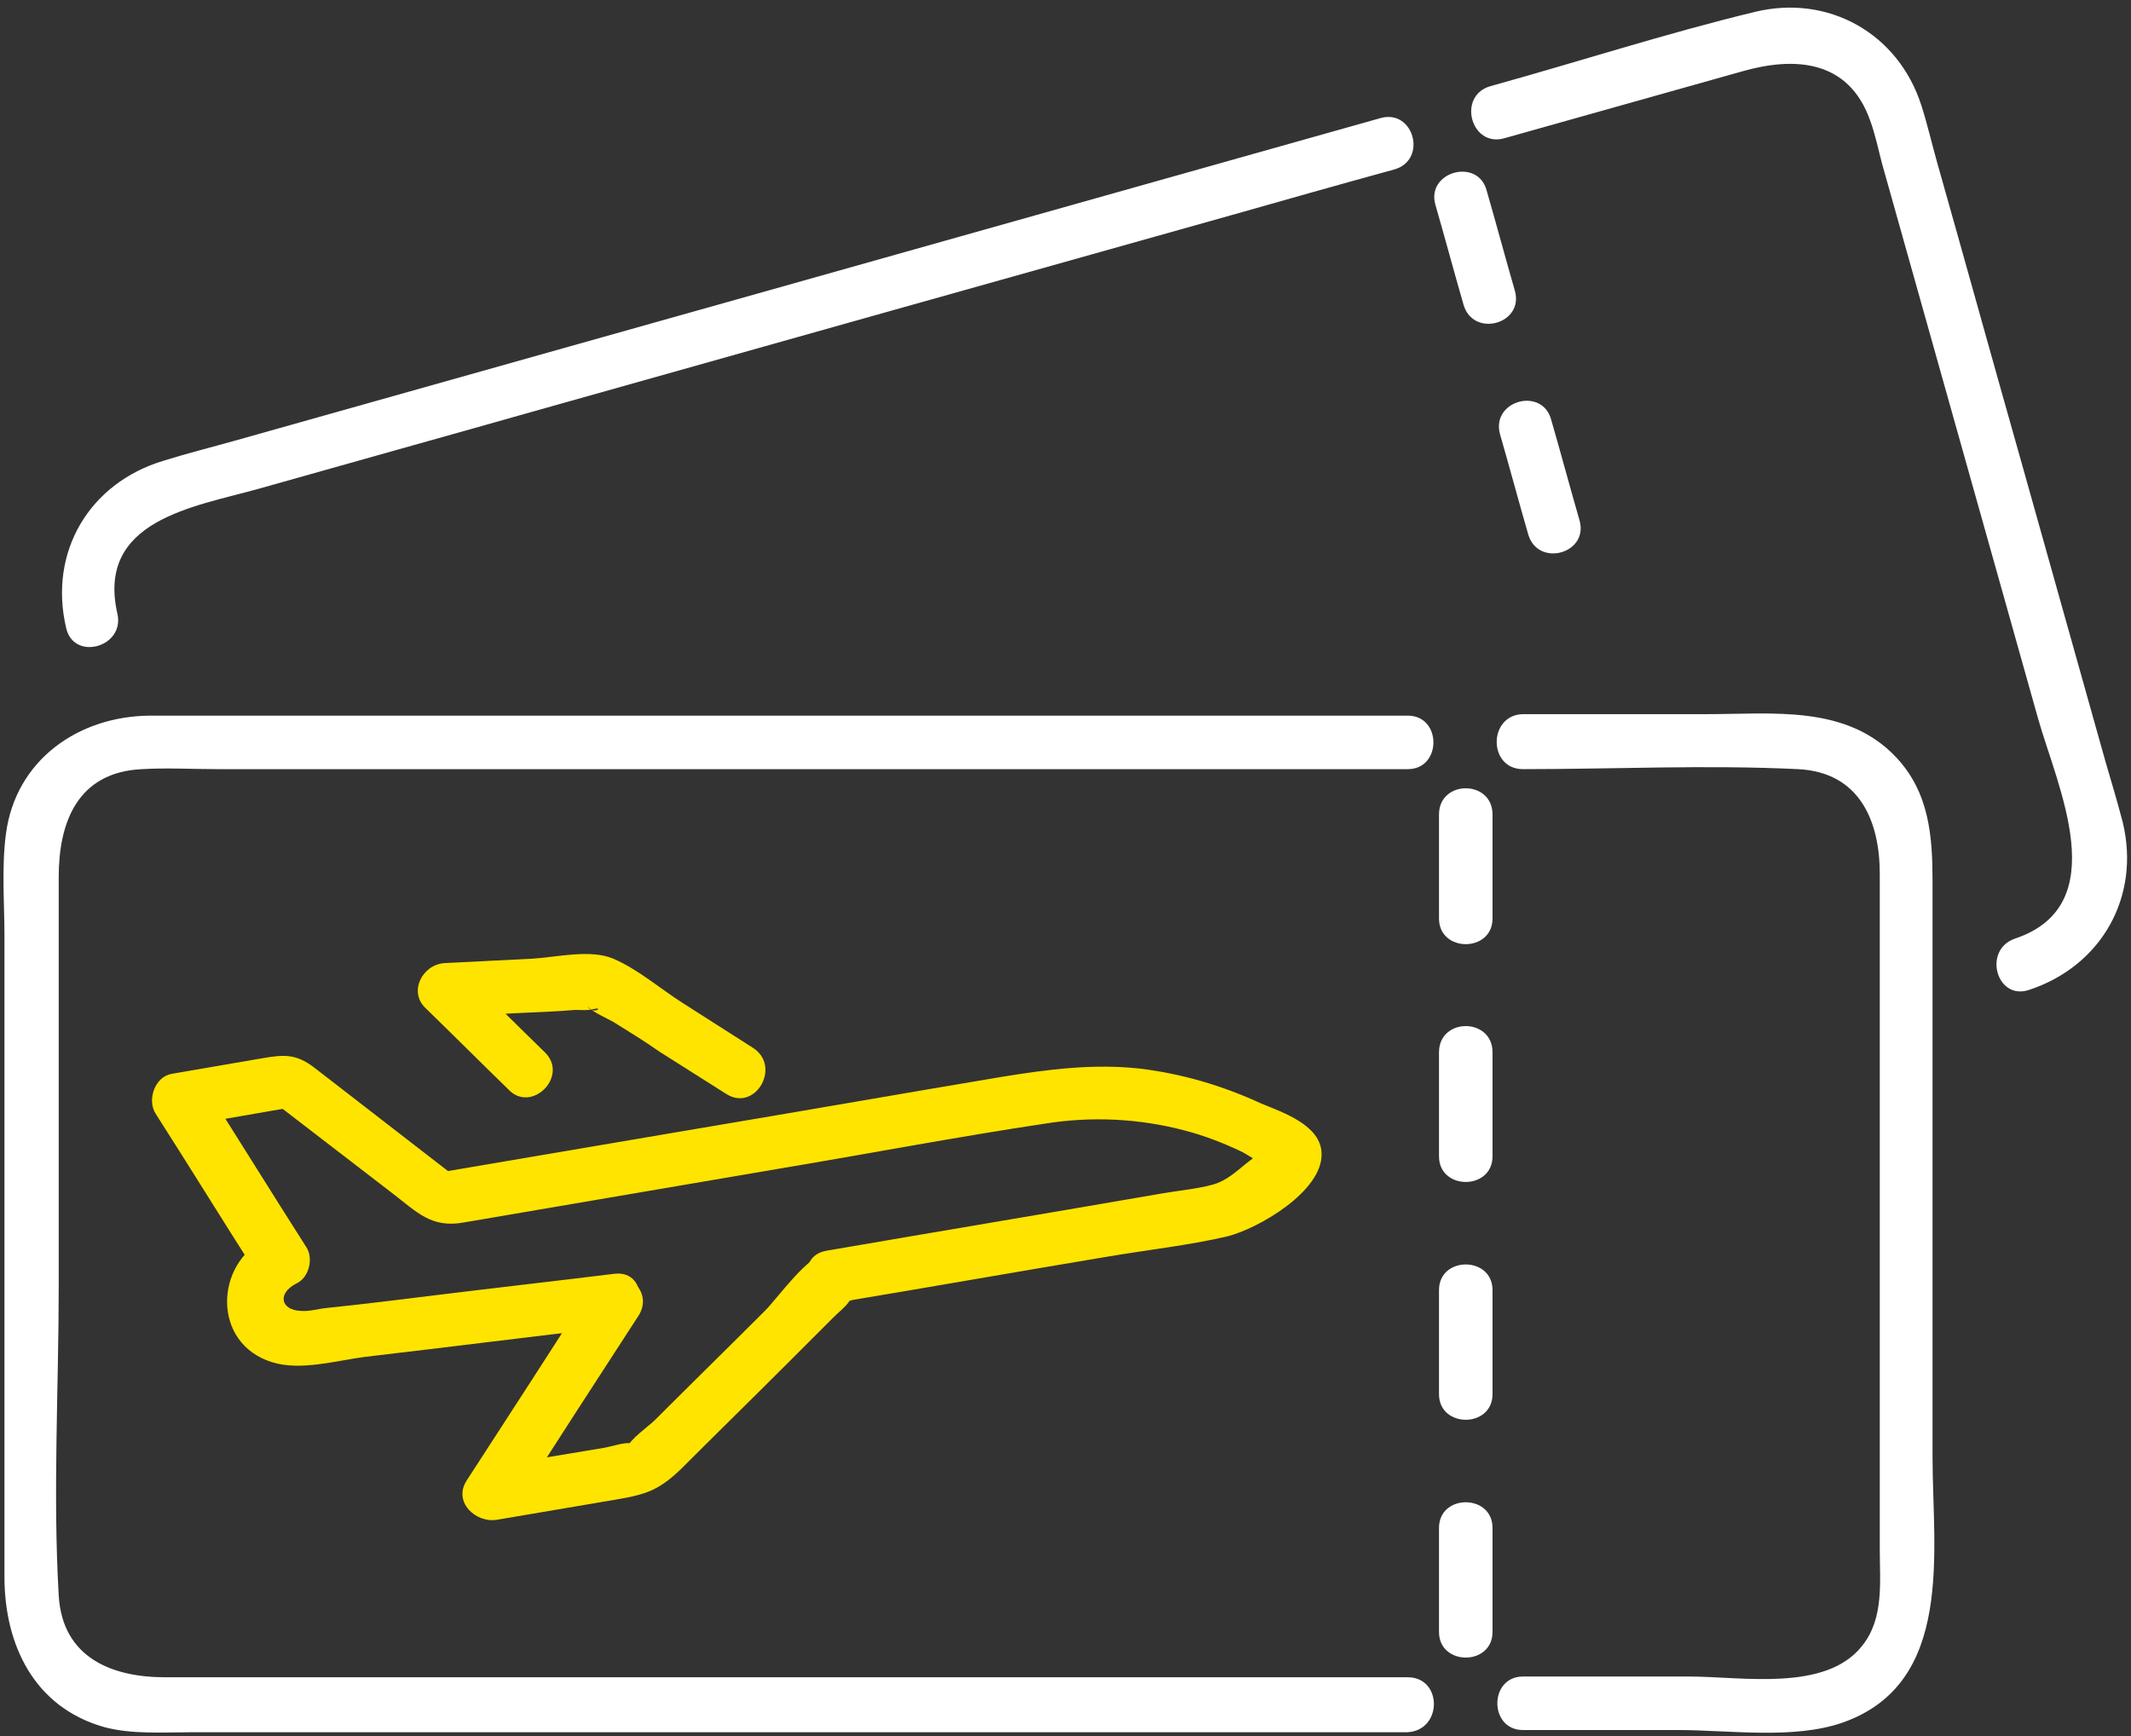
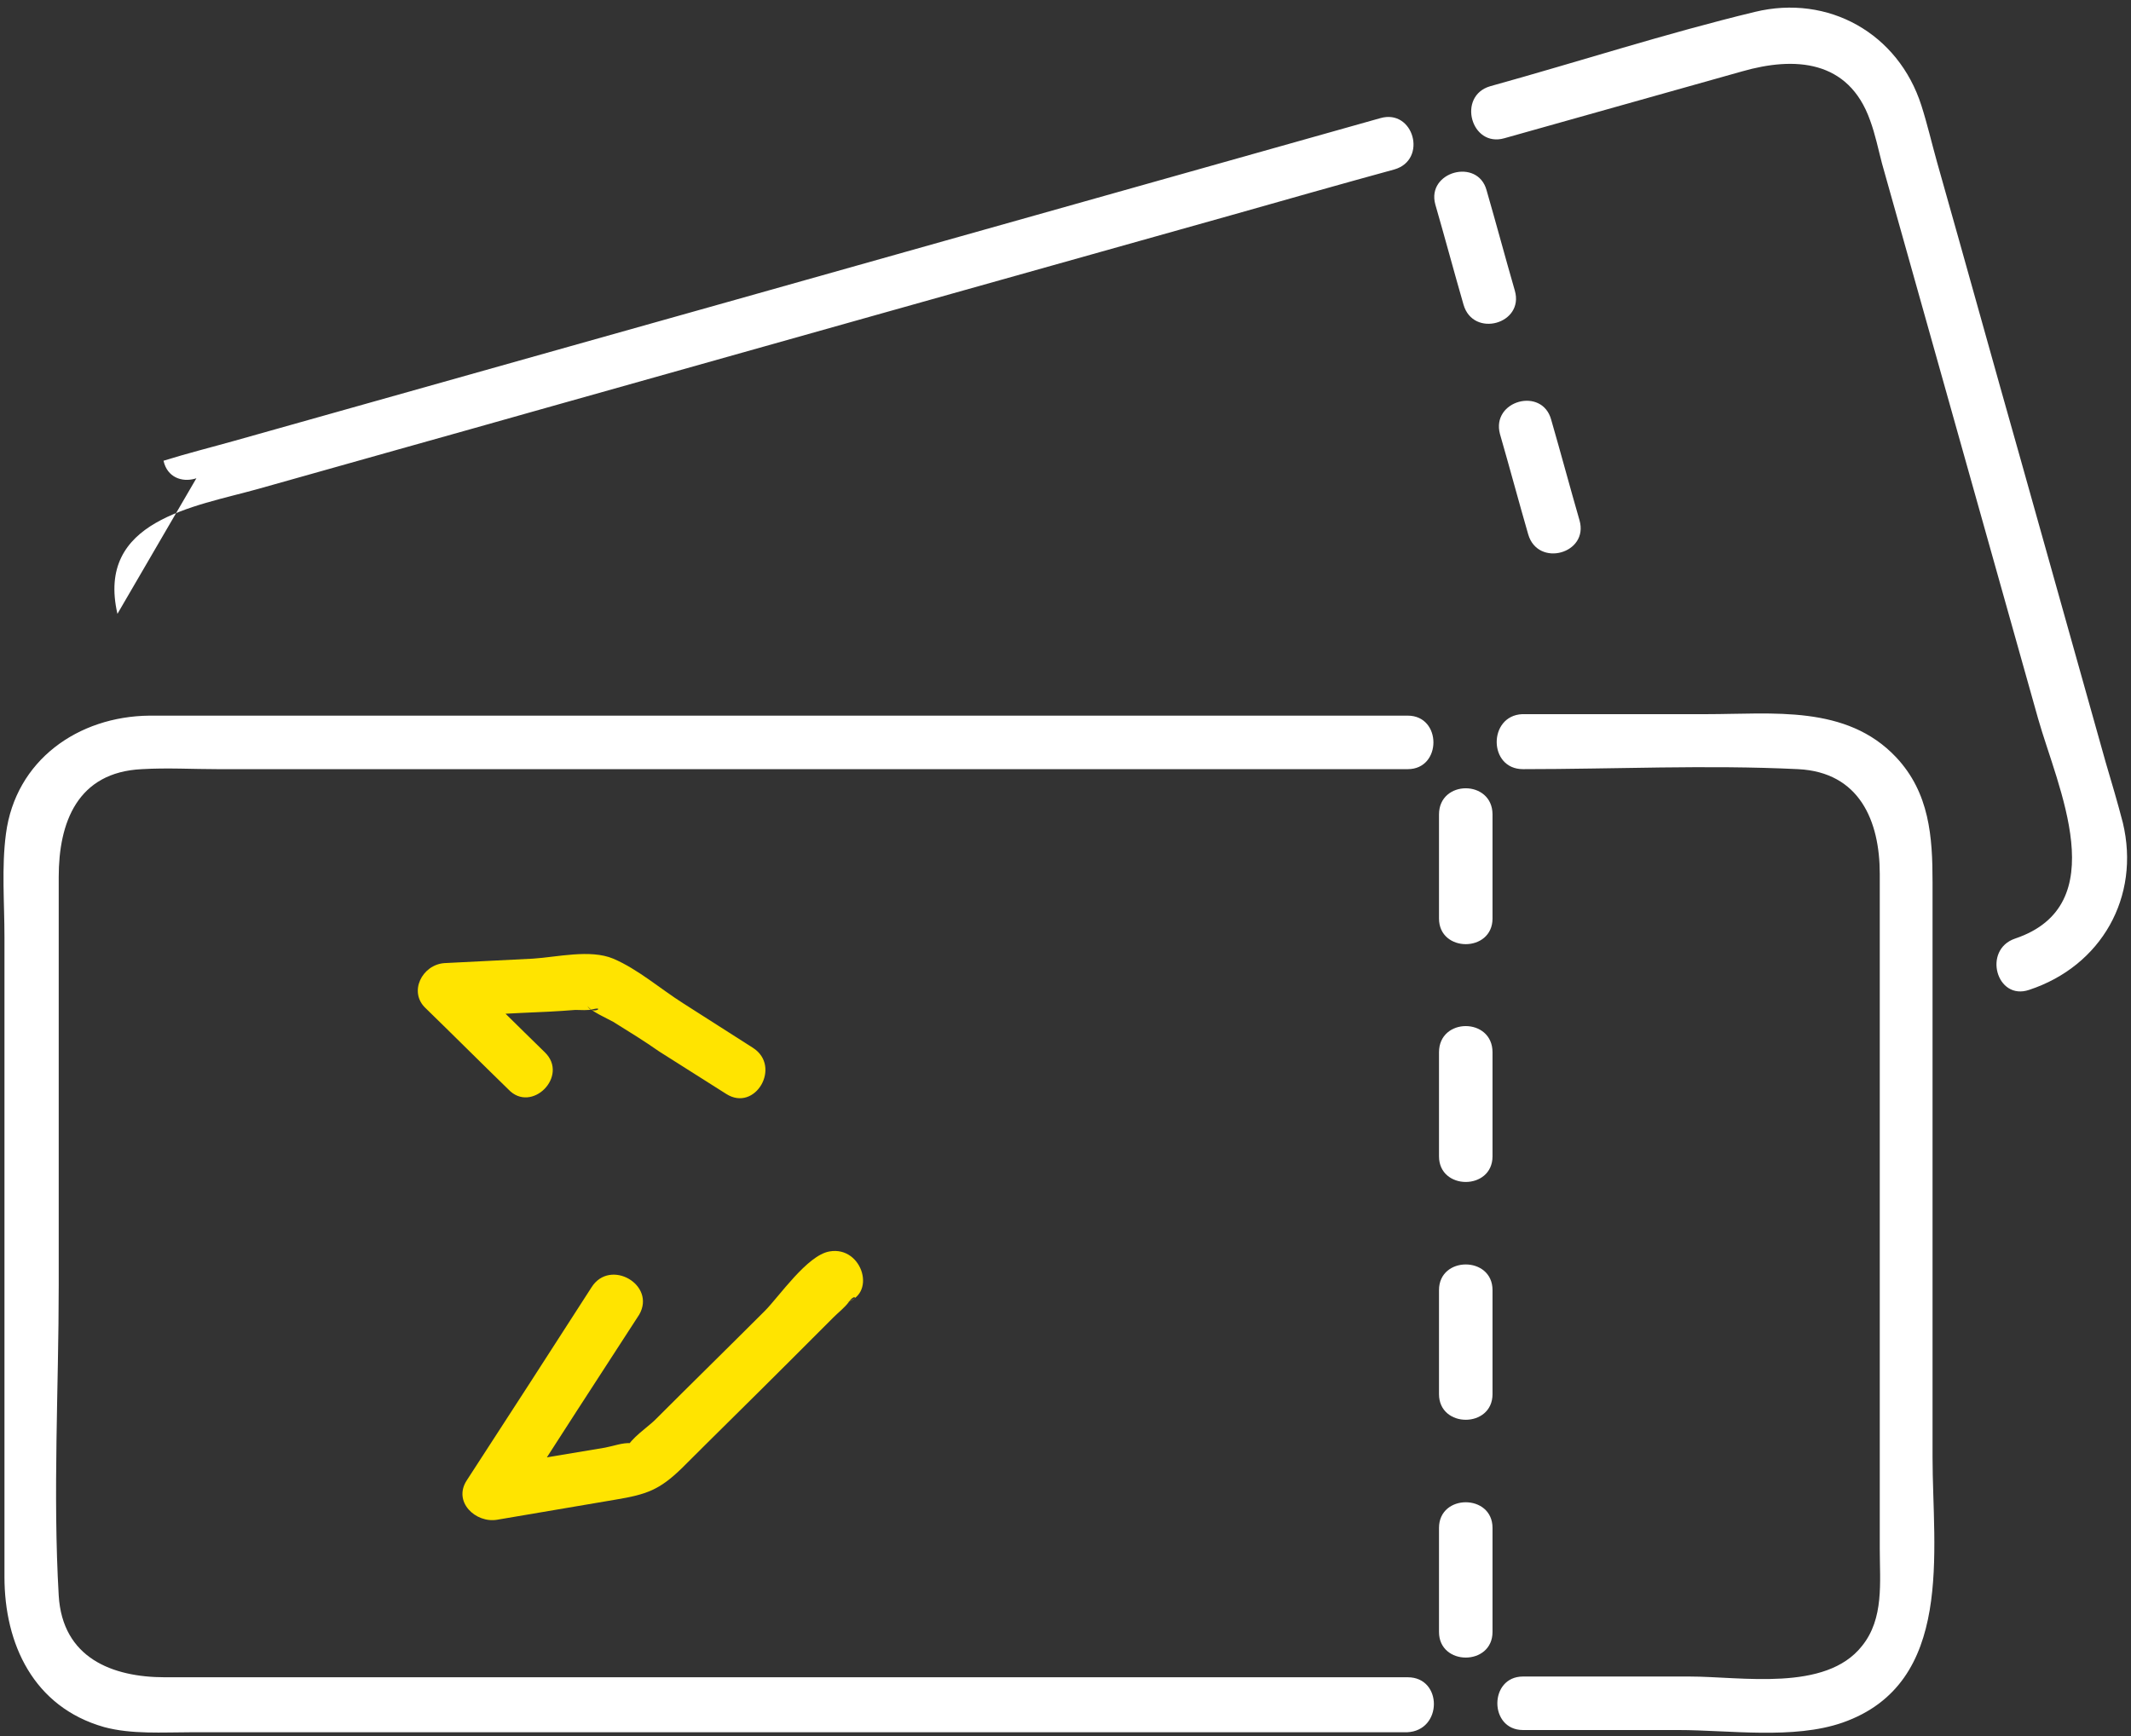
<svg xmlns="http://www.w3.org/2000/svg" xml:space="preserve" id="分離模式" x="0" y="0" style="enable-background:new 0 0 286.7 233.6" version="1.1" viewBox="0 0 286.7 233.6">
  <rect x="0" y="0" width="286.7" height="233.6" fill="#333333" stroke="none" />
  <style>.st0{fill:#ffe400}.st1{fill:#fff}</style>
-   <path d="M82.7 171.4c-8.1 1-16.1 1.9-24.2 2.9-4.8.6-9.7 1.2-14.5 1.7-1.1.1-2.4.5-3.5.4-2.8-.1-3.2-2.4-.6-3.7 1.7-.8 2.3-3.4 1.3-4.9-4.6-7.2-9.1-14.5-13.7-21.7-.7 1.8-1.4 3.5-2.2 5.3 4.9-.8 9.8-1.7 14.6-2.5-.9-.1-1.8-.2-2.8-.4l15.6 12c3.4 2.6 5.3 4.8 9.7 4 14.1-2.4 28.2-4.8 42.2-7.2 12-2 24-4.3 36-6.1 6.2-1 12.6-.7 18.7.9 2.7.7 5.3 1.7 7.8 2.9.8.4 2.4 1.6 3.3 1.6 1.1.1.8 1.8.7-1-.2-2.8 0-1.1-.9-.7-2.5 1.1-4.2 3.7-7 4.5-2.2.6-4.6.8-6.9 1.2-15 2.6-30 5.1-45.1 7.7-4.6.8-2.6 7.7 1.9 6.9 12-2 23.9-4.1 35.9-6.1 5.3-.9 10.8-1.5 16-2.7 4.2-1 13-6.1 12.8-11.2-.1-3.8-5.2-5.5-8.1-6.7-5.2-2.4-10.6-4-16.3-4.7-6.3-.7-12.4.1-18.6 1.1-13.7 2.3-27.4 4.7-41.1 7-11.8 2-23.5 4-35.3 6 .9.1 1.8.2 2.8.4-6.3-4.9-12.7-9.8-19-14.7-2.4-1.8-4-1.7-6.9-1.2-4.1.7-8.1 1.4-12.2 2.1-2.3.4-3.3 3.5-2.2 5.3 4.6 7.2 9.1 14.5 13.7 21.7.4-1.6.9-3.3 1.3-4.9-7.1 3.4-7.4 14.2.7 16.7 3.8 1.2 8.6-.2 12.4-.7 11.1-1.3 22.2-2.7 33.3-4 4.9-.5 5-7.7.4-7.2z" class="st0" />
  <path d="M79.6 173.2c-5.6 8.7-11.2 17.4-16.8 26-1.9 2.9 1.2 5.8 4.1 5.3l15.9-2.7c4.2-.7 5.9-1.3 8.9-4.2 4.6-4.6 9.3-9.2 13.9-13.8l6.5-6.5c.7-.7 1.5-1.3 2.1-2.1.9-1.3 1.5-.3-.7.1 4.6-.8 2.6-7.7-1.9-6.9-3 .5-6.8 6.1-8.7 8-4.9 4.9-9.9 9.8-14.8 14.7-.8.8-3.4 2.6-3.7 3.7.1-.4 2.2-.5.5-.6-1.1-.1-2.4.4-3.5.6-5.4.9-10.9 1.8-16.3 2.8 1.4 1.8 2.7 3.5 4.1 5.3 5.6-8.7 11.2-17.4 16.8-26 2.3-4-3.9-7.6-6.4-3.7zM73.3 141.6c-3.7-3.6-7.4-7.3-11.1-10.9-.8 2-1.7 4.1-2.5 6.1 3.5-.2 7-.3 10.5-.5 2.4-.1 4.8-.2 7.2-.4.7 0 1.7.1 2.4-.1 1.7-.4-.2.9-.8-.5.3.7 2.8 1.8 3.5 2.2 2.1 1.3 4.2 2.6 6.2 4l9 5.7c3.9 2.5 7.5-3.7 3.6-6.2-3.1-2-6.3-4-9.4-6-3-1.9-6.1-4.6-9.4-6-3.1-1.3-7.6-.2-10.8 0-4 .2-8 .4-11.9.6-3 .2-4.9 3.9-2.5 6.1 3.7 3.6 7.4 7.3 11.1 10.9 3.1 3.3 8.2-1.8 4.9-5z" class="st0" />
  <path d="M189.4 225.7H22.2c-7.1 0-13.8-2.6-14.3-11-.8-13.8 0-27.9 0-41.7v-55c0-7.3 2.5-14.1 11.2-14.5 3.4-.2 6.8 0 10.2 0h160.1c4.6 0 4.6-7.2 0-7.2H20.1c-9.6.1-18 6-19.3 15.9-.6 4.5-.2 9.3-.2 13.9v86.1c0 9 3.9 17.5 13.4 20.2 3.7 1 7.9.7 11.7.7H189.3c4.8-.2 4.8-7.4.1-7.4zM204.9 103.5c12.3 0 24.7-.6 37 0 8.3.4 11 7 11 14.1v90.8c0 4.5.6 9.4-2.4 13.1-4.9 6.2-16.2 4.1-23.2 4.1h-22.4c-4.6 0-4.6 7.2 0 7.2h20.9c6.8 0 15.5 1.3 22.1-1 15.1-5.3 12.1-23.1 12.1-35.7v-77.4c0-6.1-.4-12-4.9-16.8-6.7-7.1-16.6-5.8-25.5-5.8h-24.8c-4.6.2-4.6 7.4.1 7.4z" class="st1" />
-   <path d="M193.6 109.6v14c0 4.6 7.2 4.6 7.2 0v-14c0-4.7-7.2-4.7-7.2 0zM193.6 141.6v14c0 4.6 7.2 4.6 7.2 0v-14c0-4.7-7.2-4.7-7.2 0zM193.6 173.6v14c0 4.6 7.2 4.6 7.2 0v-14c0-4.6-7.2-4.6-7.2 0zM193.6 205.6v14c0 4.6 7.2 4.6 7.2 0v-14c0-4.6-7.2-4.6-7.2 0zM15.8 82.6C12.9 70 26.1 68.2 34.7 65.8c12.7-3.6 25.3-7.1 38-10.7 30.9-8.7 61.8-17.4 92.8-26.1 7.4-2.1 14.8-4.2 22.1-6.2 4.5-1.3 2.6-8.2-1.9-6.9l-63.9 18c-30.1 8.5-60.1 16.9-90.2 25.4-3.2.9-6.4 1.7-9.6 2.7C12 65 6.5 74.3 8.9 84.5c1 4.5 7.9 2.6 6.9-1.9zM202.4 18.6c10.7-3 21.3-6 32-9 7-2 14.3-1.6 17.2 6.6.7 1.9 1.1 3.9 1.6 5.8l21 74.7c2.6 9.2 10.3 25.1-3.1 29.6-4.4 1.5-2.5 8.4 1.9 6.9 9.7-3.2 15-12.5 12.6-22.5-.7-2.7-1.5-5.4-2.3-8.1-3.8-13.5-7.6-27.1-11.4-40.6-3.8-13.4-7.5-26.8-11.3-40.2-.7-2.5-1.3-5.1-2.1-7.6-3.1-9.7-12.5-15-22.4-12.6-12 2.9-23.7 6.7-35.6 10-4.5 1.3-2.6 8.3 1.9 7zM193.1 27.5c1.3 4.5 2.5 9 3.8 13.5 1.3 4.5 8.2 2.6 6.9-1.9-1.3-4.5-2.5-9-3.8-13.5-1.2-4.4-8.1-2.5-6.9 1.9zM201.8 58.4c1.3 4.5 2.5 9 3.8 13.5 1.3 4.5 8.2 2.6 6.9-1.9-1.3-4.5-2.5-9-3.8-13.5-1.2-4.5-8.1-2.6-6.9 1.9z" class="st1" />
+   <path d="M193.6 109.6v14c0 4.6 7.2 4.6 7.2 0v-14c0-4.7-7.2-4.7-7.2 0zM193.6 141.6v14c0 4.6 7.2 4.6 7.2 0v-14c0-4.7-7.2-4.7-7.2 0zM193.6 173.6v14c0 4.6 7.2 4.6 7.2 0v-14c0-4.6-7.2-4.6-7.2 0zM193.6 205.6v14c0 4.6 7.2 4.6 7.2 0v-14c0-4.6-7.2-4.6-7.2 0zM15.8 82.6C12.9 70 26.1 68.2 34.7 65.8c12.7-3.6 25.3-7.1 38-10.7 30.9-8.7 61.8-17.4 92.8-26.1 7.4-2.1 14.8-4.2 22.1-6.2 4.5-1.3 2.6-8.2-1.9-6.9l-63.9 18c-30.1 8.5-60.1 16.9-90.2 25.4-3.2.9-6.4 1.7-9.6 2.7c1 4.5 7.9 2.6 6.9-1.9zM202.4 18.6c10.7-3 21.3-6 32-9 7-2 14.3-1.6 17.2 6.6.7 1.9 1.1 3.9 1.6 5.8l21 74.7c2.6 9.2 10.3 25.1-3.1 29.6-4.4 1.5-2.5 8.4 1.9 6.9 9.7-3.2 15-12.5 12.6-22.5-.7-2.7-1.5-5.4-2.3-8.1-3.8-13.5-7.6-27.1-11.4-40.6-3.8-13.4-7.5-26.8-11.3-40.2-.7-2.5-1.3-5.1-2.1-7.6-3.1-9.7-12.5-15-22.4-12.6-12 2.9-23.7 6.7-35.6 10-4.5 1.3-2.6 8.3 1.9 7zM193.1 27.5c1.3 4.5 2.5 9 3.8 13.5 1.3 4.5 8.2 2.6 6.9-1.9-1.3-4.5-2.5-9-3.8-13.5-1.2-4.4-8.1-2.5-6.9 1.9zM201.8 58.4c1.3 4.5 2.5 9 3.8 13.5 1.3 4.5 8.2 2.6 6.9-1.9-1.3-4.5-2.5-9-3.8-13.5-1.2-4.5-8.1-2.6-6.9 1.9z" class="st1" />
</svg>